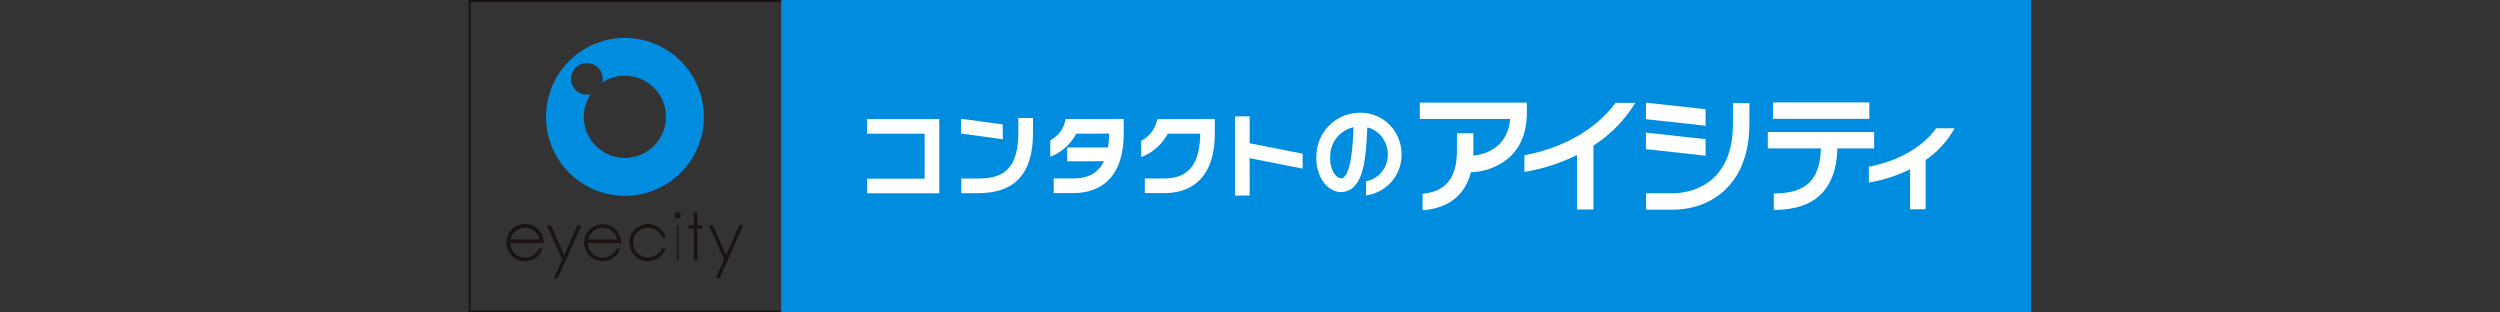
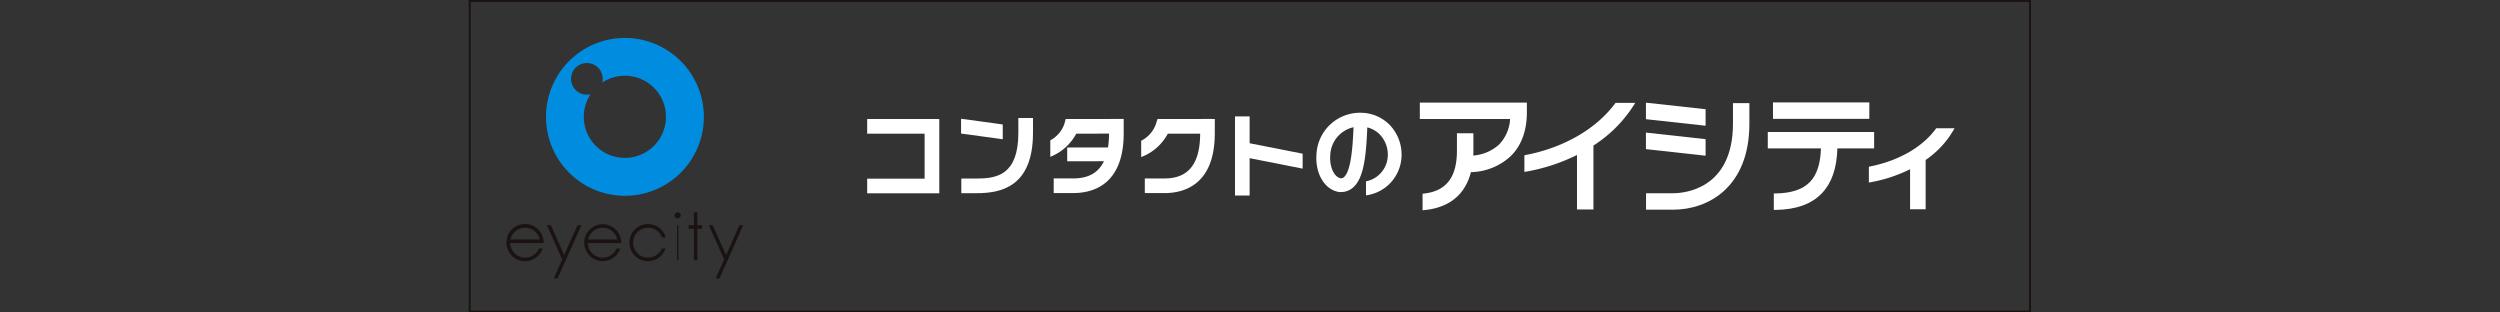
<svg xmlns="http://www.w3.org/2000/svg" width="480" height="60" viewBox="0 0 480 60">
  <rect x="0" y="0" width="480" height="60" fill="#333333" stroke="none" />
  <defs>
    <clipPath id="a">
      <rect width="480" height="60" transform="translate(30 40)" fill="#ccc" />
    </clipPath>
    <clipPath id="b">
      <rect width="299.952" height="60" fill="none" />
    </clipPath>
  </defs>
  <g transform="translate(-30 -40)" clip-path="url(#a)">
    <g transform="translate(120 40.001)">
      <path d="M.37.373H299.579V59.63H.37ZM0,60H299.952V0H0Z" transform="translate(0 0.001)" fill="#1a1311" />
-       <rect width="239.96" height="59.995" transform="translate(59.989 0.005)" fill="#008de0" />
      <path d="M.128,6.706H-.128V0H.128Z" transform="translate(40.13 43.239)" fill="#1a1311" />
      <path d="M16.961,15.409v2.473h-1v.677h1v6.031h.672V18.559h.926v-.677h-.926V15.409Z" transform="translate(26.258 25.354)" fill="#1a1311" />
      <g transform="translate(0 0)">
        <g clip-path="url(#b)">
          <path d="M16.116,16a.586.586,0,1,1-.579-.593.59.59,0,0,1,.579.593" transform="translate(24.589 25.35)" fill="#1a1311" />
          <path d="M11.54,16.344l-2.563,5.74L6.43,16.344H5.676L8.6,22.92,6.988,26.573h.725L12.3,16.344Z" transform="translate(9.339 26.893)" fill="#1a1311" />
          <path d="M23.288,16.344l-2.548,5.74-2.579-5.74h-.738l2.944,6.576-1.643,3.648.757.005,4.55-10.23Z" transform="translate(28.669 26.893)" fill="#1a1311" />
          <path d="M9.848,19.9a.28.28,0,0,0,.005-.069,3.569,3.569,0,1,0-.188,1.119H8.938a2.865,2.865,0,0,1-5.5-1.05H9.848ZM6.3,16.957a2.843,2.843,0,0,1,2.791,2.251H3.5a2.864,2.864,0,0,1,2.8-2.251" transform="translate(4.522 26.77)" fill="#1a1311" />
          <path d="M15.478,19.9v-.069a3.549,3.549,0,1,0-.183,1.119h-.722A2.869,2.869,0,0,1,9.066,19.9h6.412Zm-3.55-2.939a2.851,2.851,0,0,1,2.8,2.251h-5.6a2.874,2.874,0,0,1,2.8-2.251" transform="translate(13.793 26.77)" fill="#1a1311" />
          <path d="M15.217,22.692a2.868,2.868,0,1,1,2.693-3.865h.717a3.562,3.562,0,1,0-.048,2.119h-.722a2.875,2.875,0,0,1-2.64,1.746" transform="translate(19.205 26.77)" fill="#1a1311" />
          <path d="M35.915,17.894A15.154,15.154,0,1,1,20.747,2.752,15.171,15.171,0,0,1,35.915,17.894M20.747,10.011a7.8,7.8,0,0,0-4.341,1.317,3.245,3.245,0,0,0,.085-.72,3.038,3.038,0,1,0-3.04,3.04,3.206,3.206,0,0,0,.709-.085,7.887,7.887,0,1,0,6.587-3.553" transform="translate(9.226 4.529)" fill="#008de0" />
          <path d="M42.759,22.9H28.918V20.092H39.944v-8.64H28.918V8.637H42.759Z" transform="translate(47.582 14.213)" fill="#fff" />
          <path d="M75.809,10.741a7.786,7.786,0,0,0-5.558-2.553,8.368,8.368,0,0,0-8.7,7.857c-.3,3.648,1.41,6.719,4.05,7.3l.1.021a3.5,3.5,0,0,0,2.8-.772c2.116-1.775,2.566-5.915,2.8-11.6a5.1,5.1,0,0,1,2.548,1.518,5.631,5.631,0,0,1,1.386,3.992,5.183,5.183,0,0,1-4.182,4.849v2.69A7.841,7.841,0,0,0,77.875,16.6a8.23,8.23,0,0,0-2.066-5.857m-9.01,9.82a.817.817,0,0,1-.677.188c-1.264-.32-2.114-2.278-1.931-4.489a5.711,5.711,0,0,1,4.468-5.3c-.153,3.767-.481,8.447-1.86,9.6" transform="translate(101.22 13.465)" fill="#fff" />
          <path d="M54.888,8.633s-6.36.013-8.656.011H45.164l-.283,1.029a5.752,5.752,0,0,1-2.672,3.063V15.9A9.74,9.74,0,0,0,47.2,11.453c1.823,0,4.619,0,6.288-.005a17.594,17.594,0,0,1-.2,2.653l-7.838.013.005,2.645,7.053-.011c-1.066,2.212-3,3.3-5.854,3.3H42.86v2.812h3.793c3.6,0,9.645-1.489,9.645-11.46V8.633Z" transform="translate(69.45 14.206)" fill="#fff" />
          <path d="M58.423,13.605V8.447H55.614v15.2h2.809V16.47L68.6,18.478V15.61Z" transform="translate(91.506 13.899)" fill="#fff" />
          <path d="M38.7,23H35.75V20.184H38.7c3.87,0,8-.677,8-8.775V8.563h2.812v2.846C49.509,21.8,43.34,23,38.7,23" transform="translate(58.823 14.09)" fill="#fff" />
          <path d="M35.732,8.618v2.838l8,1.1V9.716Z" transform="translate(58.794 14.181)" fill="#fff" />
          <path d="M61.535,8.633s-6.262.011-8.566.011l-1.034,0-.31.984a5.714,5.714,0,0,1-2.82,3.185v3.135a9.66,9.66,0,0,0,5.114-4.492c1.8,0,4.553-.005,6.206-.005-.011,5.791-2.249,8.605-6.836,8.605H49.5v2.812h3.788c3.6,0,9.645-1.489,9.645-11.46l.011-2.772Z" transform="translate(80.303 14.206)" fill="#fff" />
          <path d="M69.029,7.446V10.6l17.33,0a7.678,7.678,0,0,1-2.124,4.907,8.357,8.357,0,0,1-4.95,2.106c.016-.312.026-.635.026-.966V13.327H76.153v3.323c0,5.23-2.1,7.87-6.6,8.293v3.172c3.664-.272,7.886-1.854,9.285-7.314a11.671,11.671,0,0,0,7.563-3c2.108-2.034,3.18-4.9,3.18-8.523V7.449Z" transform="translate(113.579 12.253)" fill="#fff" />
          <path d="M76.617,17.527v3.2a35.972,35.972,0,0,0,10.1-3.254v10.46h3.159V15.662a25.409,25.409,0,0,0,8.029-8.2H94.122c-3.672,5.008-10,8.674-17.5,10.063" transform="translate(126.065 12.282)" fill="#fff" />
          <path d="M101.619,16.686v3.04a28.352,28.352,0,0,0,7.915-2.555v7.687h2.987V15.393a17.742,17.742,0,0,0,5.545-6.082h-3.518c-2.585,3.606-7.259,6.288-12.928,7.375" transform="translate(167.202 15.321)" fill="#fff" />
          <path d="M90.656,27.939H85.447V24.783h5.209c1.918,0,11.481-.645,11.481-13.362V7.485h3.151v3.936c0,12.19-7.883,16.518-14.632,16.518" transform="translate(140.593 12.317)" fill="#fff" />
          <path d="M96.894,11.879V8.708L85.439,7.451v3.172Z" transform="translate(140.581 12.261)" fill="#fff" />
          <path d="M85.439,9.622V12.8l11.455,1.264V10.887Z" transform="translate(140.581 15.833)" fill="#fff" />
          <rect width="18.497" height="3.153" transform="translate(250.412 19.663)" fill="#fff" />
          <path d="M94.283,9.579v3.153h10.209c-.093,2.947-.783,5.061-2.106,6.434-1.4,1.452-3.582,2.175-6.666,2.217h-.28v3.156h.3c3.995-.053,6.912-1.1,8.923-3.188,1.891-1.976,2.873-4.8,2.981-8.619H114.7V9.579Z" transform="translate(155.132 15.762)" fill="#fff" />
        </g>
      </g>
    </g>
  </g>
</svg>